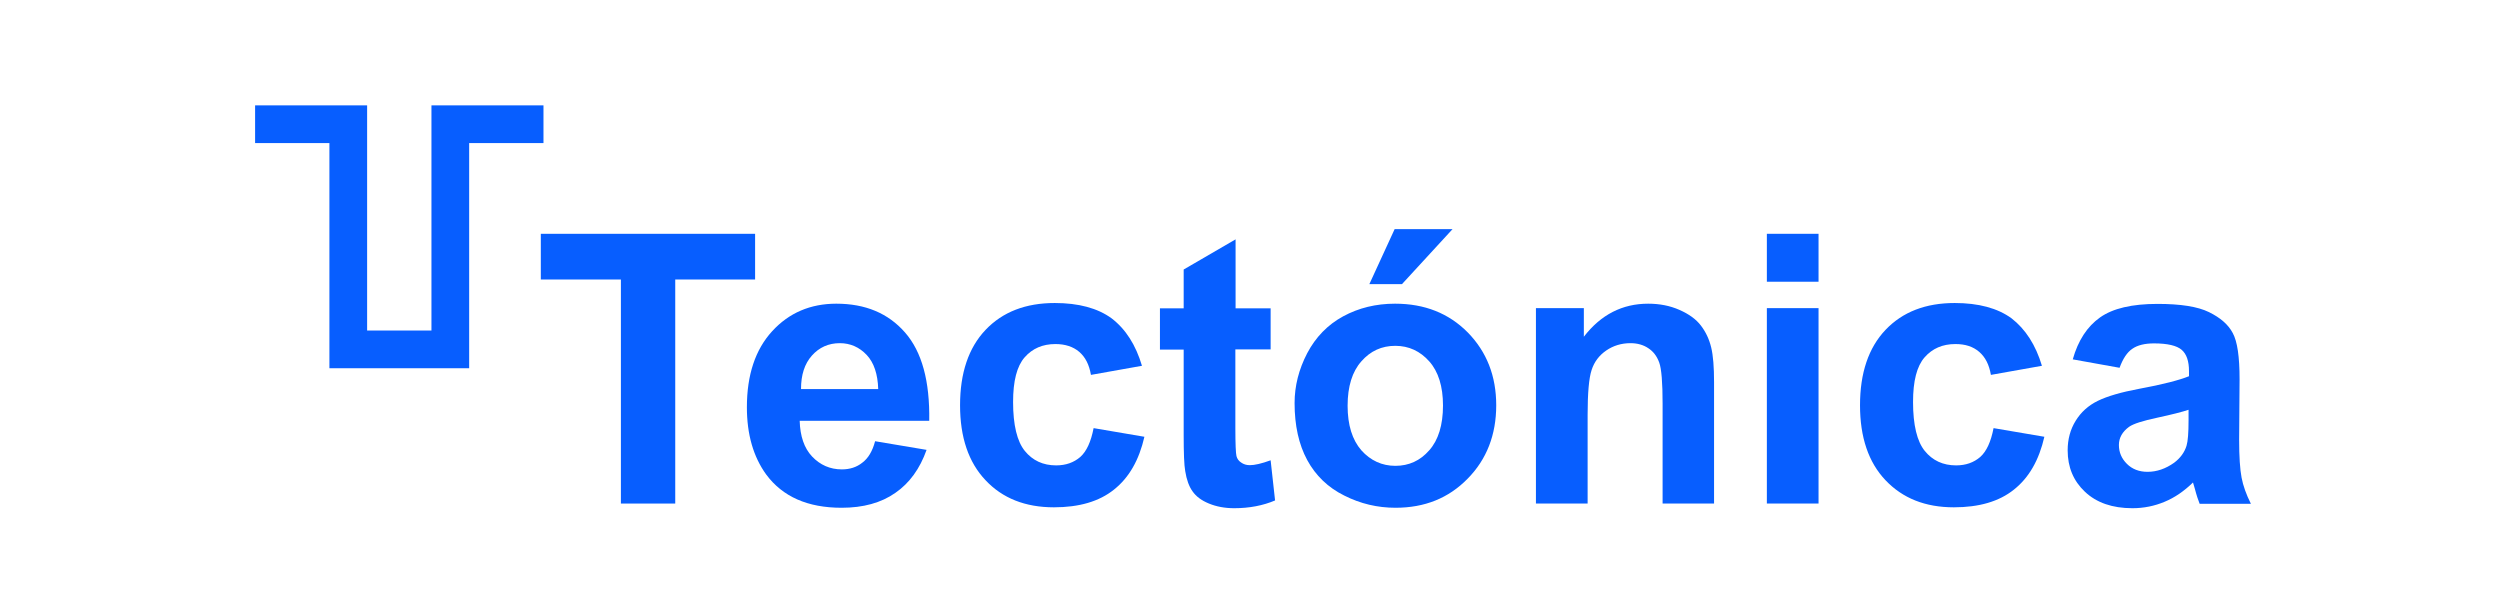
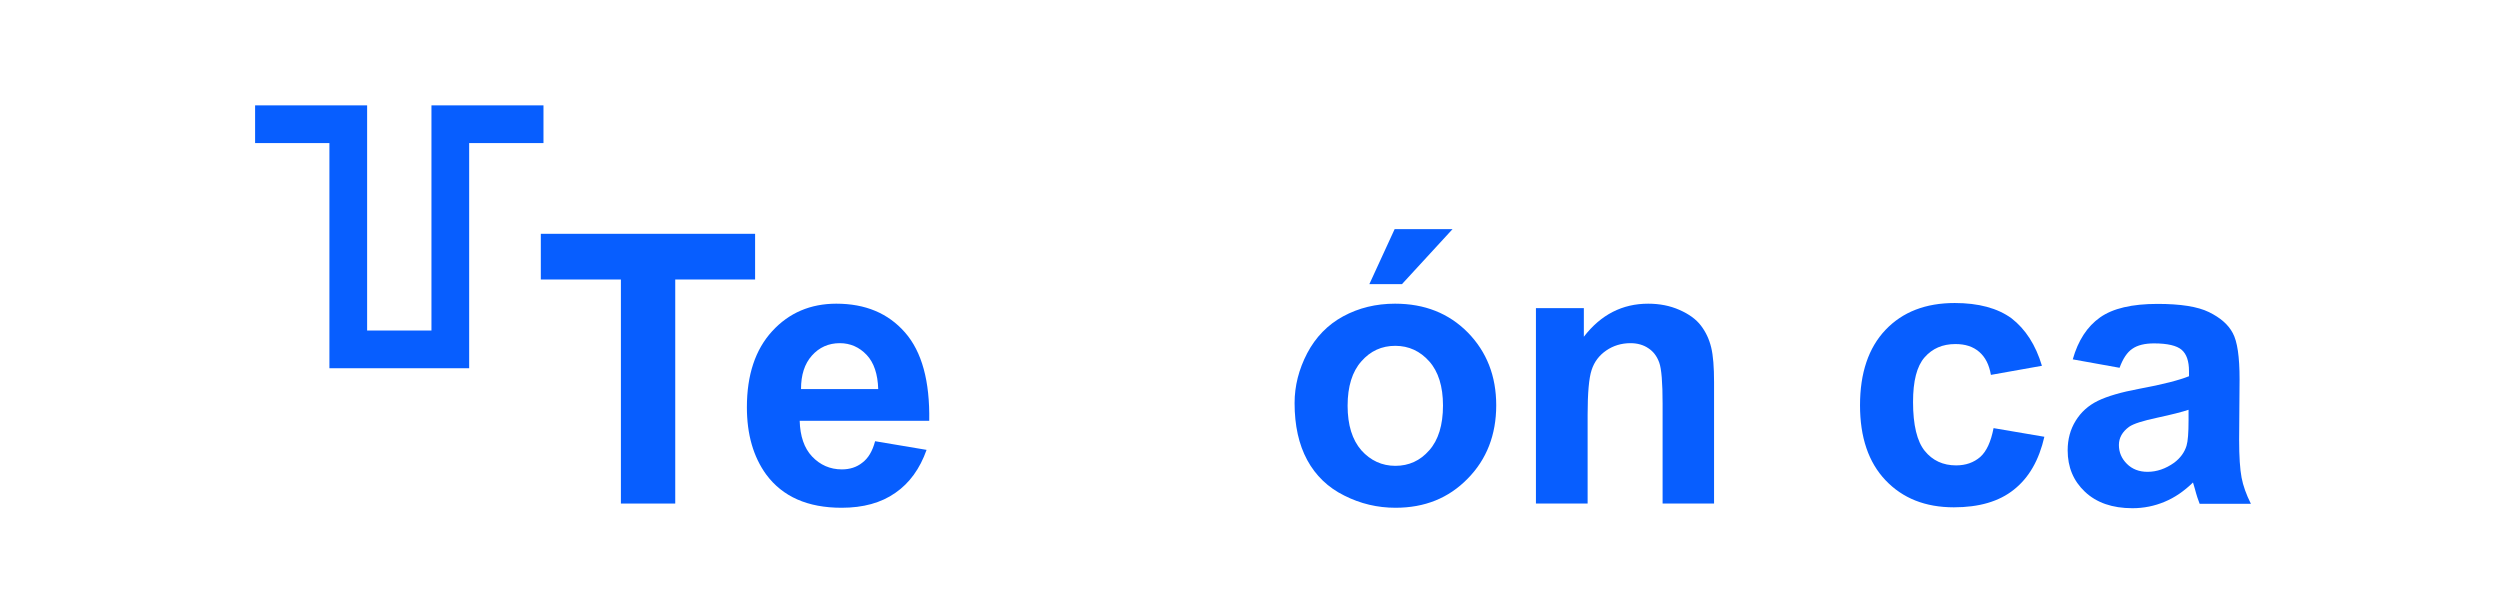
<svg xmlns="http://www.w3.org/2000/svg" version="1.1" id="Capa_1" x="0px" y="0px" viewBox="0 0 1127 275" style="enable-background:new 0 0 1127 275;" xml:space="preserve">
  <style type="text/css">
	.st0{fill:#075EFF;}
</style>
  <g>
    <g>
      <path class="st0" d="M279.9,227V126h-36.1v-20.6h96.6V126h-36v101H279.9z" />
      <path class="st0" d="M394.5,198.9l23.2,3.9c-3,8.5-7.7,15-14.1,19.4c-6.4,4.5-14.5,6.7-24.2,6.7c-15.3,0-26.6-5-34-15    c-5.8-8-8.7-18.1-8.7-30.3c0-14.6,3.8-26,11.4-34.3c7.6-8.3,17.3-12.4,28.9-12.4c13.1,0,23.4,4.3,31,13    c7.6,8.7,11.2,21.9,10.9,39.8h-58.4c0.2,6.9,2,12.3,5.6,16.1c3.6,3.8,8.1,5.8,13.4,5.8c3.6,0,6.7-1,9.2-3    C391.4,206.6,393.3,203.4,394.5,198.9z M395.9,175.4c-0.2-6.7-1.9-11.9-5.2-15.4c-3.3-3.5-7.4-5.3-12.1-5.3    c-5.1,0-9.3,1.9-12.6,5.6s-4.9,8.7-4.9,15.1H395.9z" />
-       <path class="st0" d="M514.8,164.9l-23,4.1c-0.8-4.6-2.5-8-5.3-10.4c-2.7-2.3-6.3-3.5-10.7-3.5c-5.8,0-10.4,2-13.9,6    c-3.5,4-5.2,10.7-5.2,20.1c0,10.4,1.8,17.8,5.3,22.1c3.5,4.3,8.2,6.5,14.1,6.5c4.4,0,8-1.3,10.9-3.8c2.8-2.5,4.8-6.8,6-13    l22.9,3.9c-2.4,10.5-6.9,18.4-13.7,23.8c-6.7,5.4-15.8,8-27.1,8c-12.9,0-23.2-4.1-30.8-12.2c-7.7-8.1-11.5-19.4-11.5-33.8    c0-14.5,3.8-25.9,11.5-34c7.7-8.1,18.1-12.1,31.2-12.1c10.7,0,19.3,2.3,25.6,6.9C507.5,148.4,512,155.5,514.8,164.9z" />
-       <path class="st0" d="M572.8,138.9v18.6h-15.9V193c0,7.2,0.2,11.4,0.5,12.6c0.3,1.2,1,2.2,2.1,2.9c1.1,0.8,2.4,1.2,3.9,1.2    c2.2,0,5.3-0.7,9.4-2.2l2,18.1c-5.4,2.3-11.6,3.5-18.4,3.5c-4.2,0-8-0.7-11.4-2.1c-3.4-1.4-5.8-3.2-7.4-5.5    c-1.6-2.2-2.7-5.3-3.3-9.1c-0.5-2.7-0.7-8.2-0.7-16.4v-38.4h-10.7v-18.6h10.7v-17.5l23.4-13.6v31.1H572.8z" />
      <path class="st0" d="M583.6,181.7c0-7.7,1.9-15.2,5.7-22.5c3.8-7.2,9.2-12.8,16.2-16.6c7-3.8,14.8-5.7,23.4-5.7    c13.3,0,24.2,4.3,32.8,13c8.5,8.7,12.8,19.6,12.8,32.8c0,13.3-4.3,24.4-12.9,33.1c-8.6,8.8-19.4,13.1-32.5,13.1    c-8.1,0-15.8-1.8-23.1-5.5c-7.3-3.6-12.9-9-16.7-16C585.5,200.4,583.6,191.8,583.6,181.7z M607.5,182.9c0,8.7,2.1,15.4,6.2,20.1    c4.1,4.6,9.3,7,15.3,7c6.1,0,11.2-2.3,15.3-7c4.1-4.6,6.2-11.4,6.2-20.2c0-8.6-2.1-15.3-6.2-19.9c-4.1-4.6-9.2-7-15.3-7    c-6.1,0-11.2,2.3-15.3,7C609.6,167.5,607.5,174.2,607.5,182.9z M617.3,128.1l11.4-24.8h26.1L632,128.1H617.3z" />
      <path class="st0" d="M772.8,227h-23.3V182c0-9.5-0.5-15.7-1.5-18.5c-1-2.8-2.6-5-4.9-6.5c-2.2-1.5-4.9-2.3-8.1-2.3    c-4,0-7.7,1.1-10.9,3.3c-3.2,2.2-5.4,5.1-6.6,8.8c-1.2,3.6-1.8,10.4-1.8,20.2V227h-23.3v-88.1h21.6v12.9c7.7-10,17.4-14.9,29-14.9    c5.1,0,9.8,0.9,14.1,2.8c4.3,1.9,7.5,4.2,9.7,7.1c2.2,2.9,3.7,6.1,4.6,9.8s1.3,8.9,1.3,15.7V227z" />
-       <path class="st0" d="M796.5,127v-21.6h23.3V127H796.5z M796.5,227v-88.1h23.3V227H796.5z" />
      <path class="st0" d="M920.5,164.9l-23,4.1c-0.8-4.6-2.5-8-5.3-10.4s-6.3-3.5-10.7-3.5c-5.8,0-10.4,2-13.9,6    c-3.5,4-5.2,10.7-5.2,20.1c0,10.4,1.8,17.8,5.3,22.1c3.5,4.3,8.2,6.5,14.1,6.5c4.4,0,8-1.3,10.9-3.8c2.8-2.5,4.8-6.8,6-13    l22.9,3.9c-2.4,10.5-6.9,18.4-13.7,23.8c-6.7,5.4-15.8,8-27.1,8c-12.9,0-23.1-4.1-30.8-12.2c-7.7-8.1-11.5-19.4-11.5-33.8    c0-14.5,3.8-25.9,11.5-34c7.7-8.1,18.1-12.1,31.2-12.1c10.7,0,19.3,2.3,25.6,6.9C913.1,148.4,917.7,155.5,920.5,164.9z" />
      <path class="st0" d="M955.5,165.8l-21.1-3.8c2.4-8.5,6.5-14.8,12.3-18.9c5.8-4.1,14.4-6.1,25.9-6.1c10.4,0,18.1,1.2,23.2,3.7    c5.1,2.5,8.7,5.6,10.7,9.4c2.1,3.8,3.1,10.7,3.1,20.9l-0.2,27.2c0,7.7,0.4,13.4,1.1,17.1c0.7,3.7,2.1,7.6,4.2,11.8h-23.1    c-0.6-1.5-1.4-3.8-2.2-6.9c-0.4-1.4-0.7-2.3-0.8-2.7c-4,3.9-8.2,6.8-12.8,8.7c-4.5,1.9-9.4,2.9-14.5,2.9c-9.1,0-16.2-2.5-21.4-7.4    c-5.2-4.9-7.8-11.1-7.8-18.7c0-5,1.2-9.4,3.6-13.3c2.4-3.9,5.7-6.9,10-9c4.3-2.1,10.5-3.9,18.5-5.4c10.9-2,18.4-4,22.6-5.7v-2.3    c0-4.5-1.1-7.7-3.3-9.6c-2.2-1.9-6.4-2.9-12.5-2.9c-4.1,0-7.4,0.8-9.7,2.4C958.9,158.8,957,161.7,955.5,165.8z M986.7,184.7    c-3,1-7.7,2.2-14.2,3.6c-6.5,1.4-10.7,2.7-12.7,4.1c-3,2.2-4.6,4.9-4.6,8.2c0,3.3,1.2,6.1,3.6,8.5c2.4,2.4,5.5,3.6,9.3,3.6    c4.2,0,8.2-1.4,12-4.1c2.8-2.1,4.7-4.7,5.6-7.7c0.6-2,0.9-5.8,0.9-11.4V184.7z" />
    </g>
    <g>
      <polygon class="st0" points="211.5,166 148.5,166 148.5,64.5 115,64.5 115,47.5 165.5,47.5 165.5,149 194.5,149 194.5,47.5     245,47.5 245,64.5 211.5,64.5   " />
    </g>
  </g>
</svg>